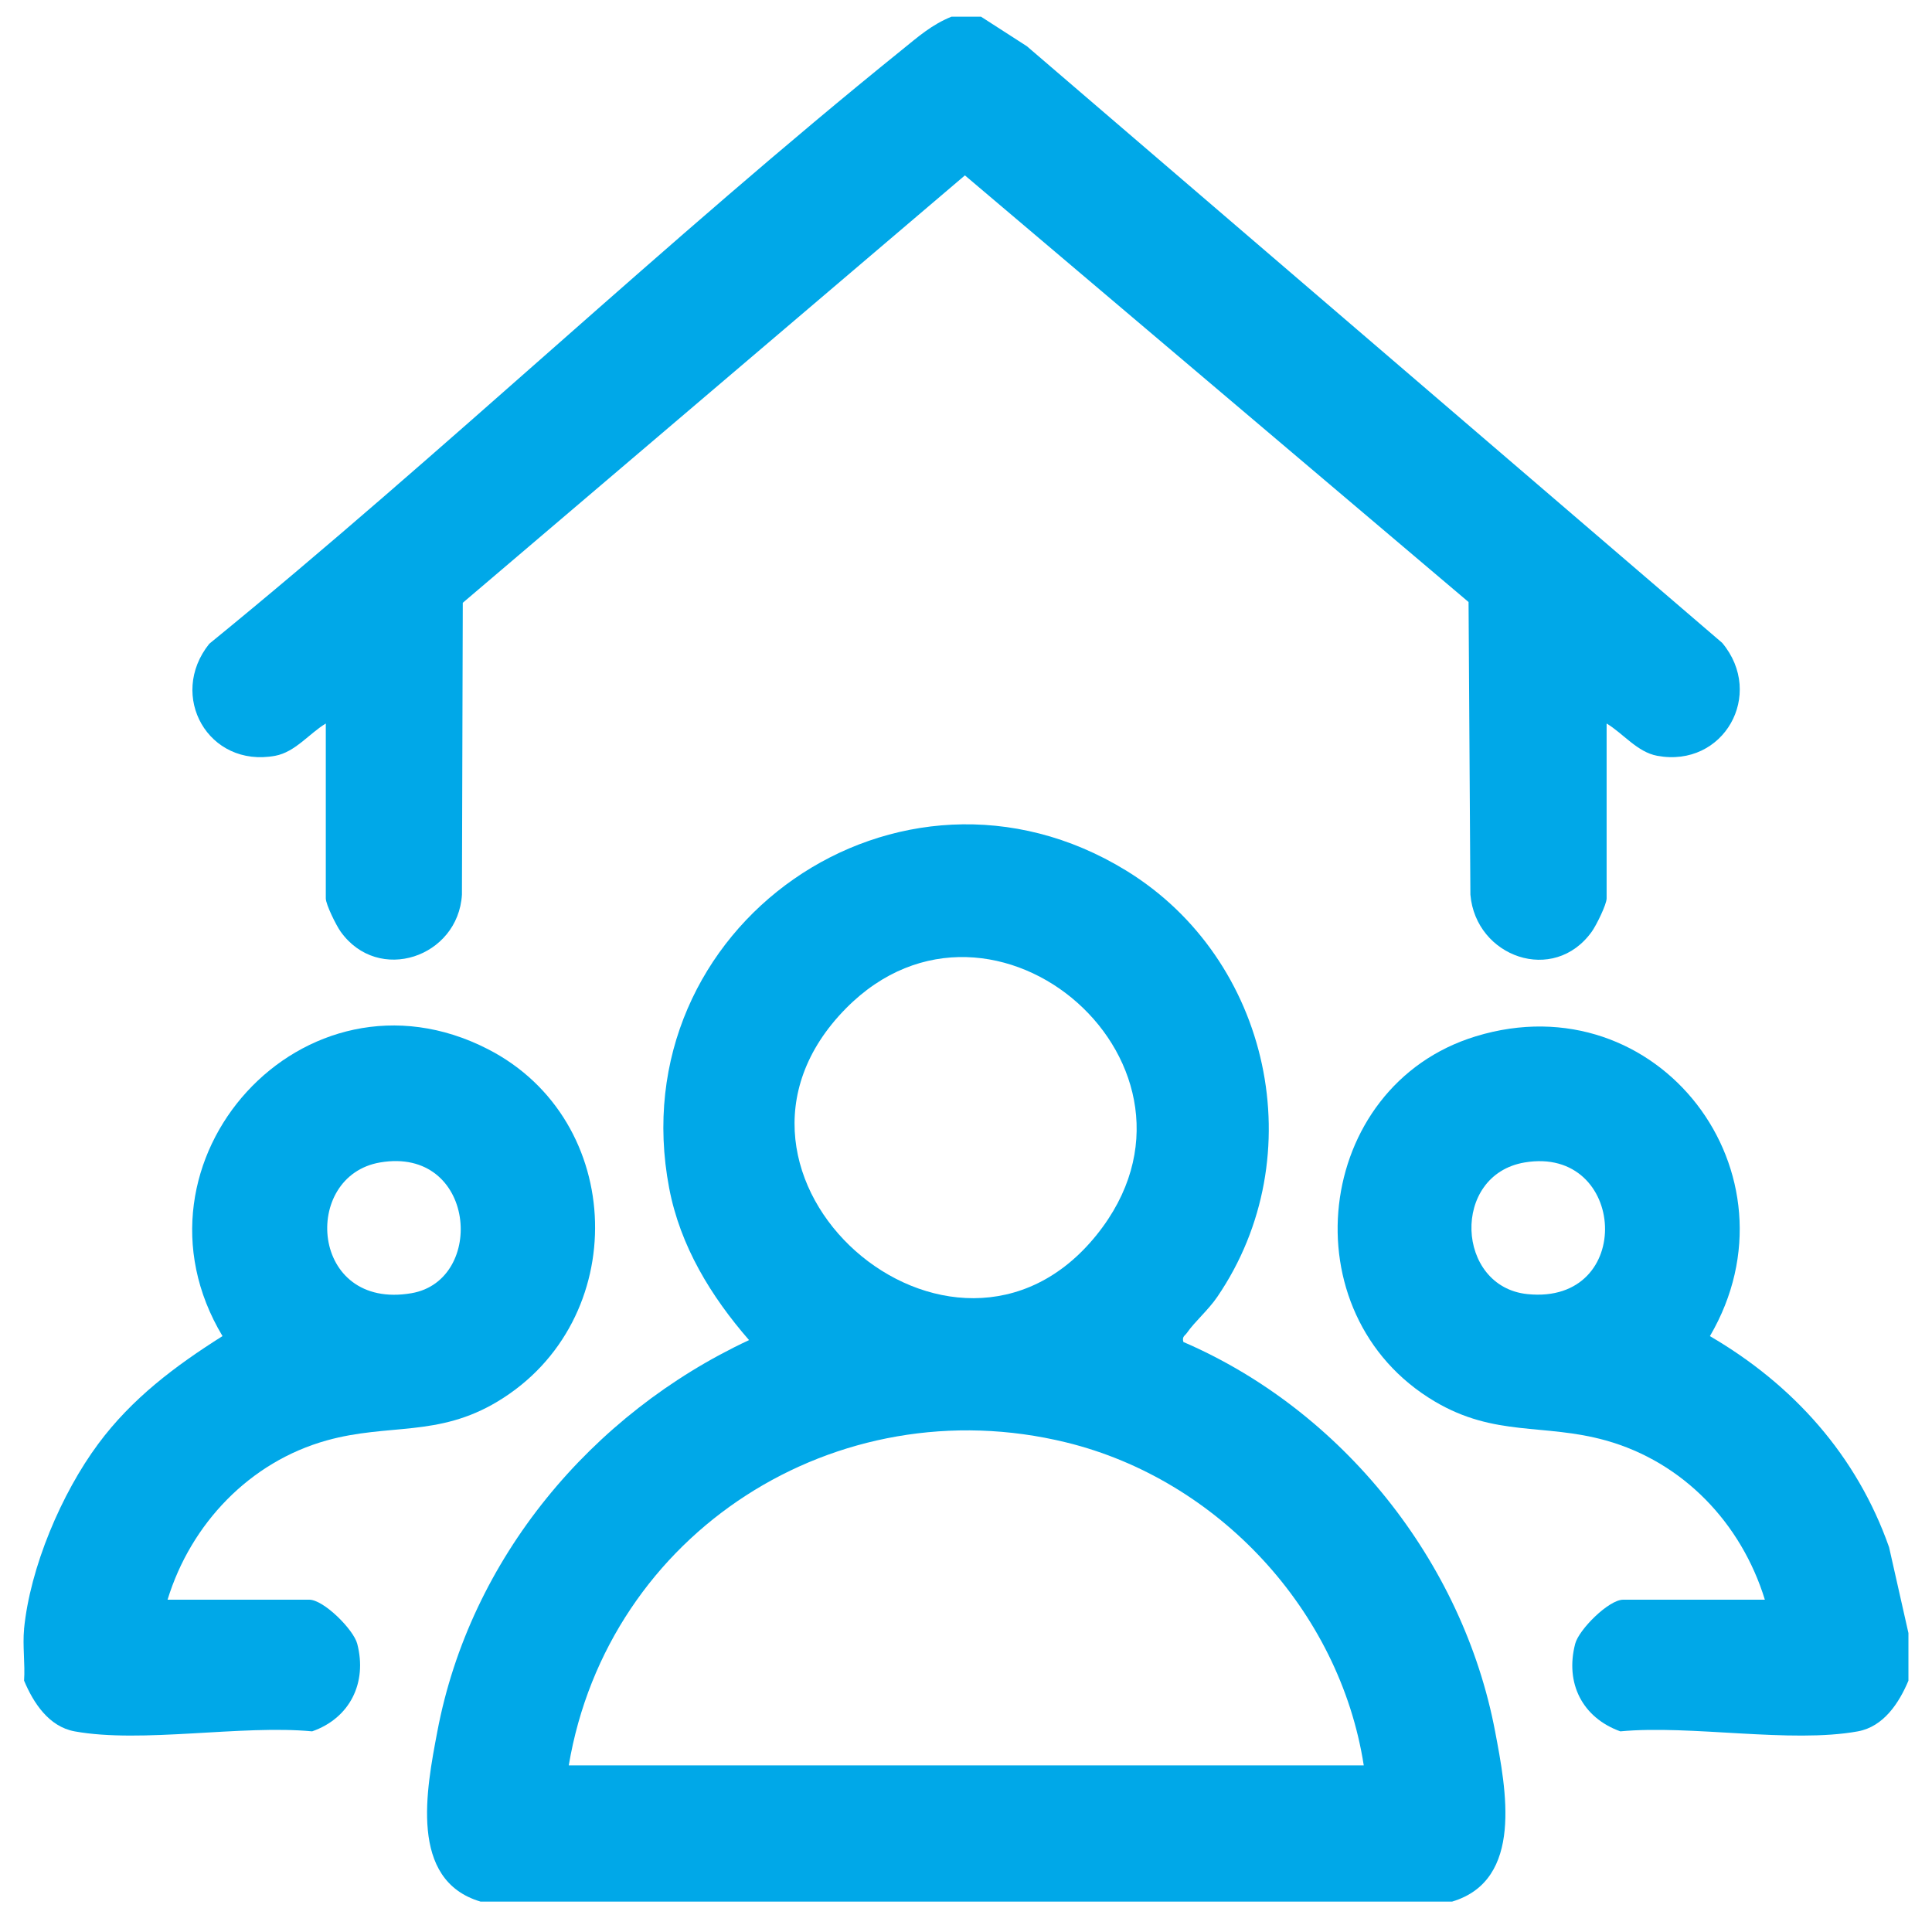
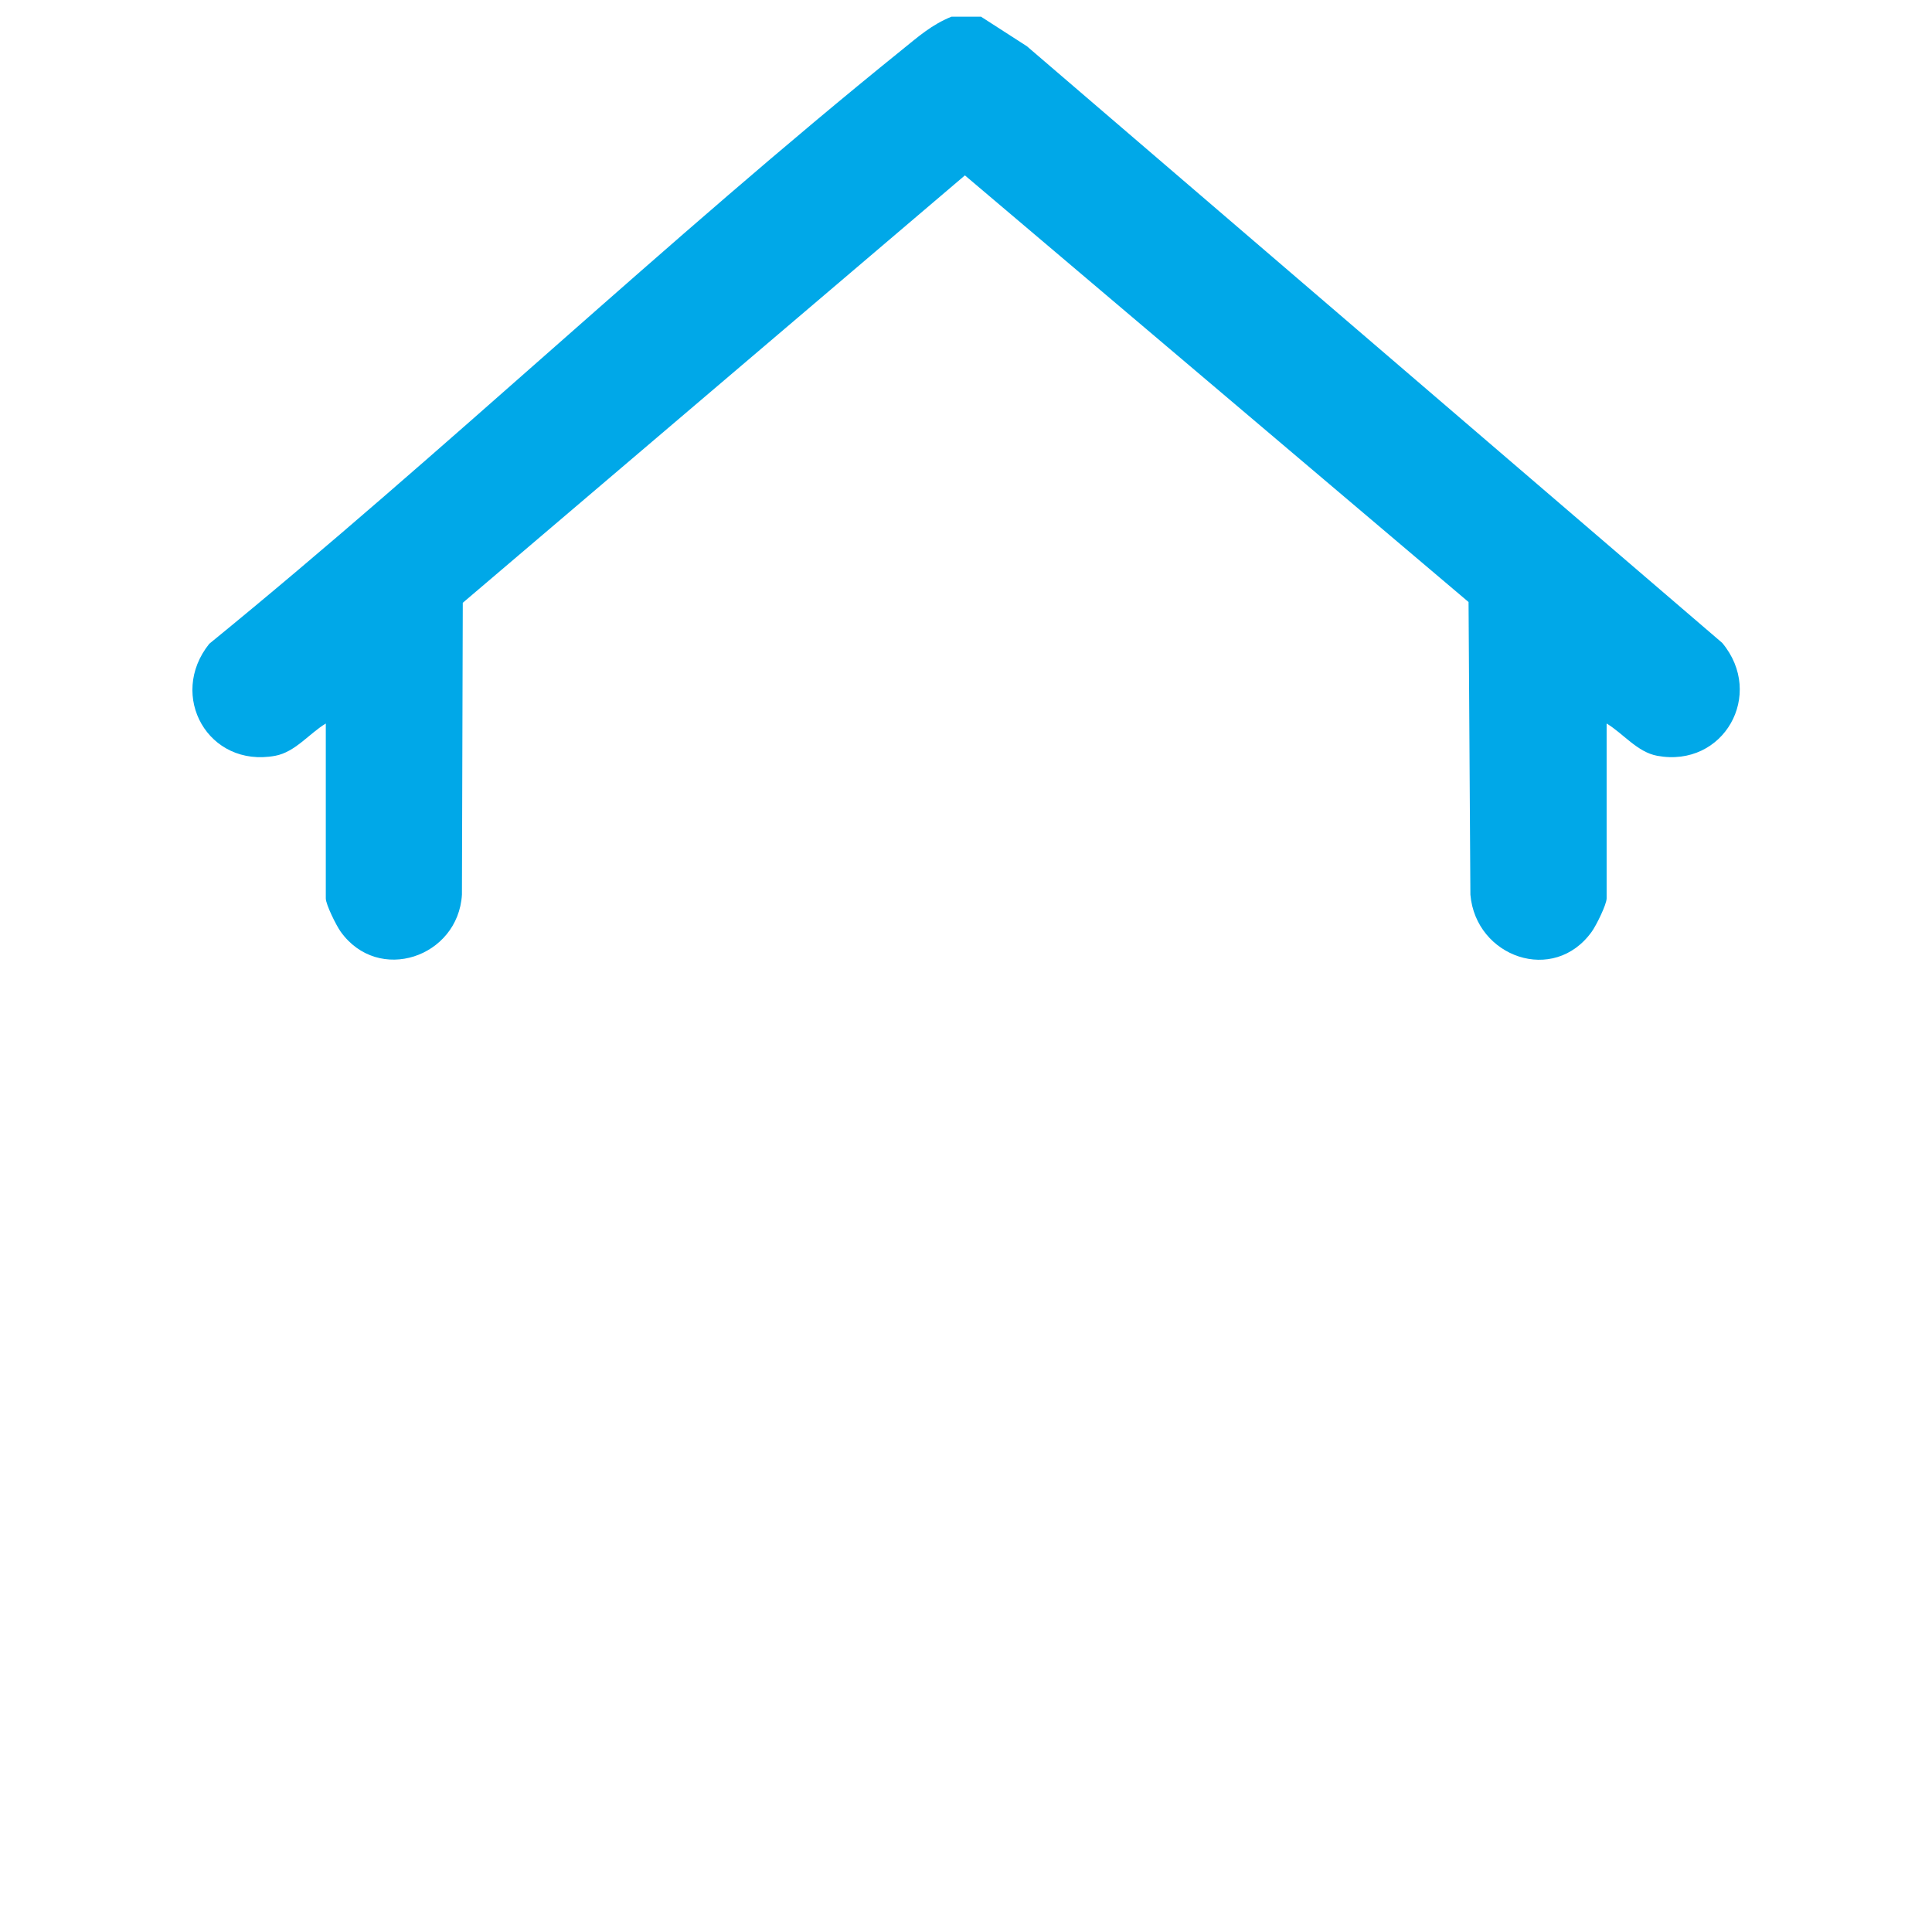
<svg xmlns="http://www.w3.org/2000/svg" width="41" height="41" viewBox="0 0 41 41" fill="none">
  <g id="Group 8">
-     <path id="Vector" d="M10.195 40.354C8.67 39.9 9.049 37.969 9.281 36.745C9.975 33.074 12.547 30.003 15.896 28.439C15.089 27.512 14.435 26.444 14.201 25.214C13.143 19.664 19.082 15.516 23.904 18.478C26.964 20.358 27.87 24.536 25.833 27.521C25.643 27.801 25.353 28.048 25.19 28.284C25.144 28.35 25.081 28.361 25.113 28.479C28.48 29.931 31.044 33.128 31.729 36.746C31.961 37.97 32.34 39.9 30.815 40.355H10.195V40.354ZM17.955 21.397C14.449 24.946 20.229 29.988 23.272 26.207C26.14 22.643 21.084 18.23 17.955 21.397ZM28.941 37.464C28.431 34.18 25.849 31.4 22.63 30.611C17.75 29.415 12.903 32.521 12.07 37.464H28.941Z" fill="#00A8E8" />
    <path id="Vector_2" d="M20.817 0.353L21.792 0.981L36.548 13.643C37.461 14.737 36.58 16.301 35.168 16.039C34.746 15.961 34.446 15.565 34.095 15.354V19.065C34.095 19.194 33.876 19.637 33.782 19.768C32.975 20.9 31.319 20.311 31.204 18.987L31.165 12.776L20.477 3.722L9.821 12.792L9.803 18.986C9.723 20.314 8.028 20.892 7.227 19.768C7.134 19.637 6.914 19.194 6.914 19.065V15.354C6.564 15.565 6.263 15.961 5.841 16.039C4.419 16.302 3.557 14.764 4.441 13.662C9.437 9.589 14.123 5.106 19.139 1.059C19.486 0.779 19.771 0.524 20.192 0.354H20.817L20.817 0.353Z" fill="#00A8E8" />
-     <path id="Vector_3" d="M0.51 34.573C0.637 33.266 1.306 31.69 2.085 30.641C2.8 29.677 3.716 28.989 4.722 28.354C2.495 24.643 6.453 20.262 10.355 22.265C13.299 23.775 13.402 28.034 10.56 29.742C9.289 30.506 8.252 30.201 6.934 30.568C5.299 31.023 4.05 32.336 3.556 33.948H6.563C6.869 33.948 7.502 34.581 7.581 34.883C7.798 35.712 7.423 36.463 6.624 36.742C5.124 36.599 3.011 37.002 1.583 36.742C1.037 36.642 0.709 36.138 0.511 35.666C0.535 35.312 0.477 34.921 0.511 34.573H0.51ZM8.066 24.669C6.388 24.955 6.578 27.812 8.731 27.444C10.321 27.172 10.099 24.323 8.066 24.669Z" fill="#00A8E8" />
-     <path id="Vector_4" d="M40.5 34.651V35.666C40.302 36.138 39.974 36.642 39.427 36.742C37.999 37.002 35.885 36.6 34.386 36.742C33.579 36.451 33.21 35.719 33.428 34.883C33.507 34.581 34.14 33.948 34.446 33.948H37.453C36.955 32.328 35.721 31.027 34.076 30.568C32.763 30.202 31.727 30.498 30.449 29.742C27.315 27.887 27.87 23.045 31.319 21.992C35.192 20.809 38.303 24.91 36.287 28.355C38.057 29.387 39.404 30.889 40.089 32.834L40.499 34.652L40.5 34.651ZM32.356 24.669C30.788 24.933 30.893 27.308 32.415 27.463C34.713 27.697 34.524 24.305 32.356 24.669Z" fill="#00A8E8" />
  </g>
</svg>